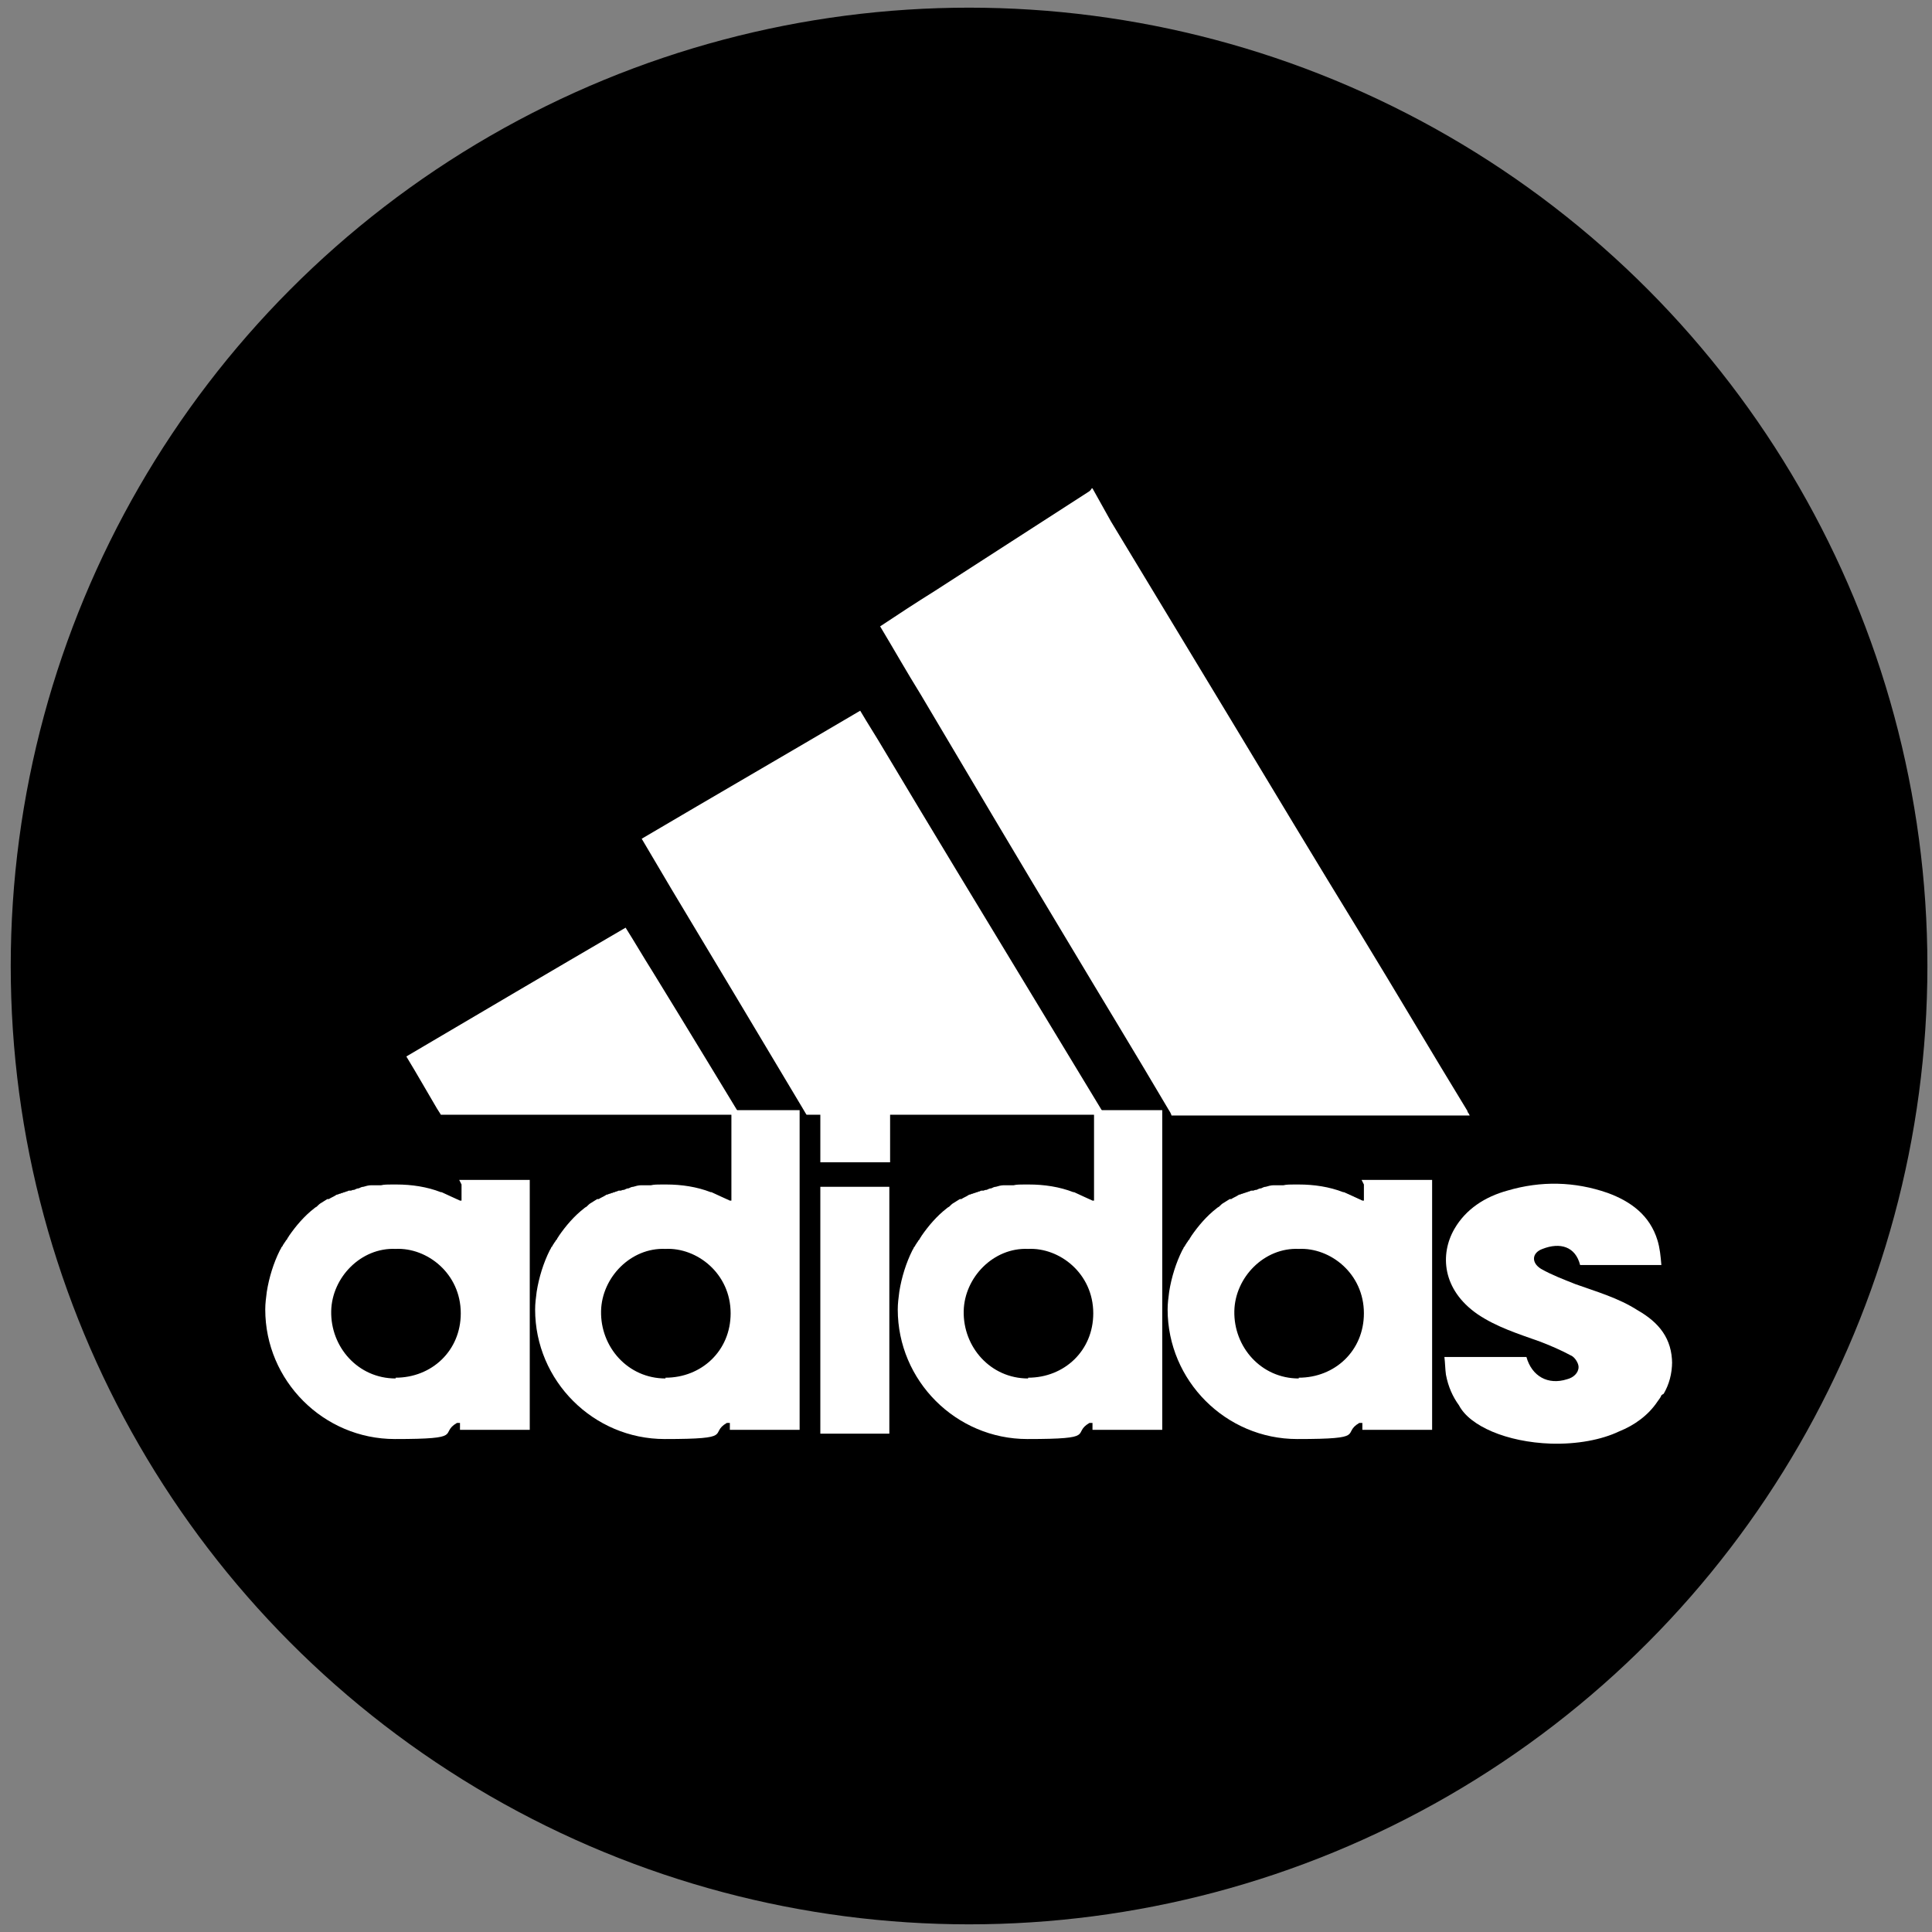
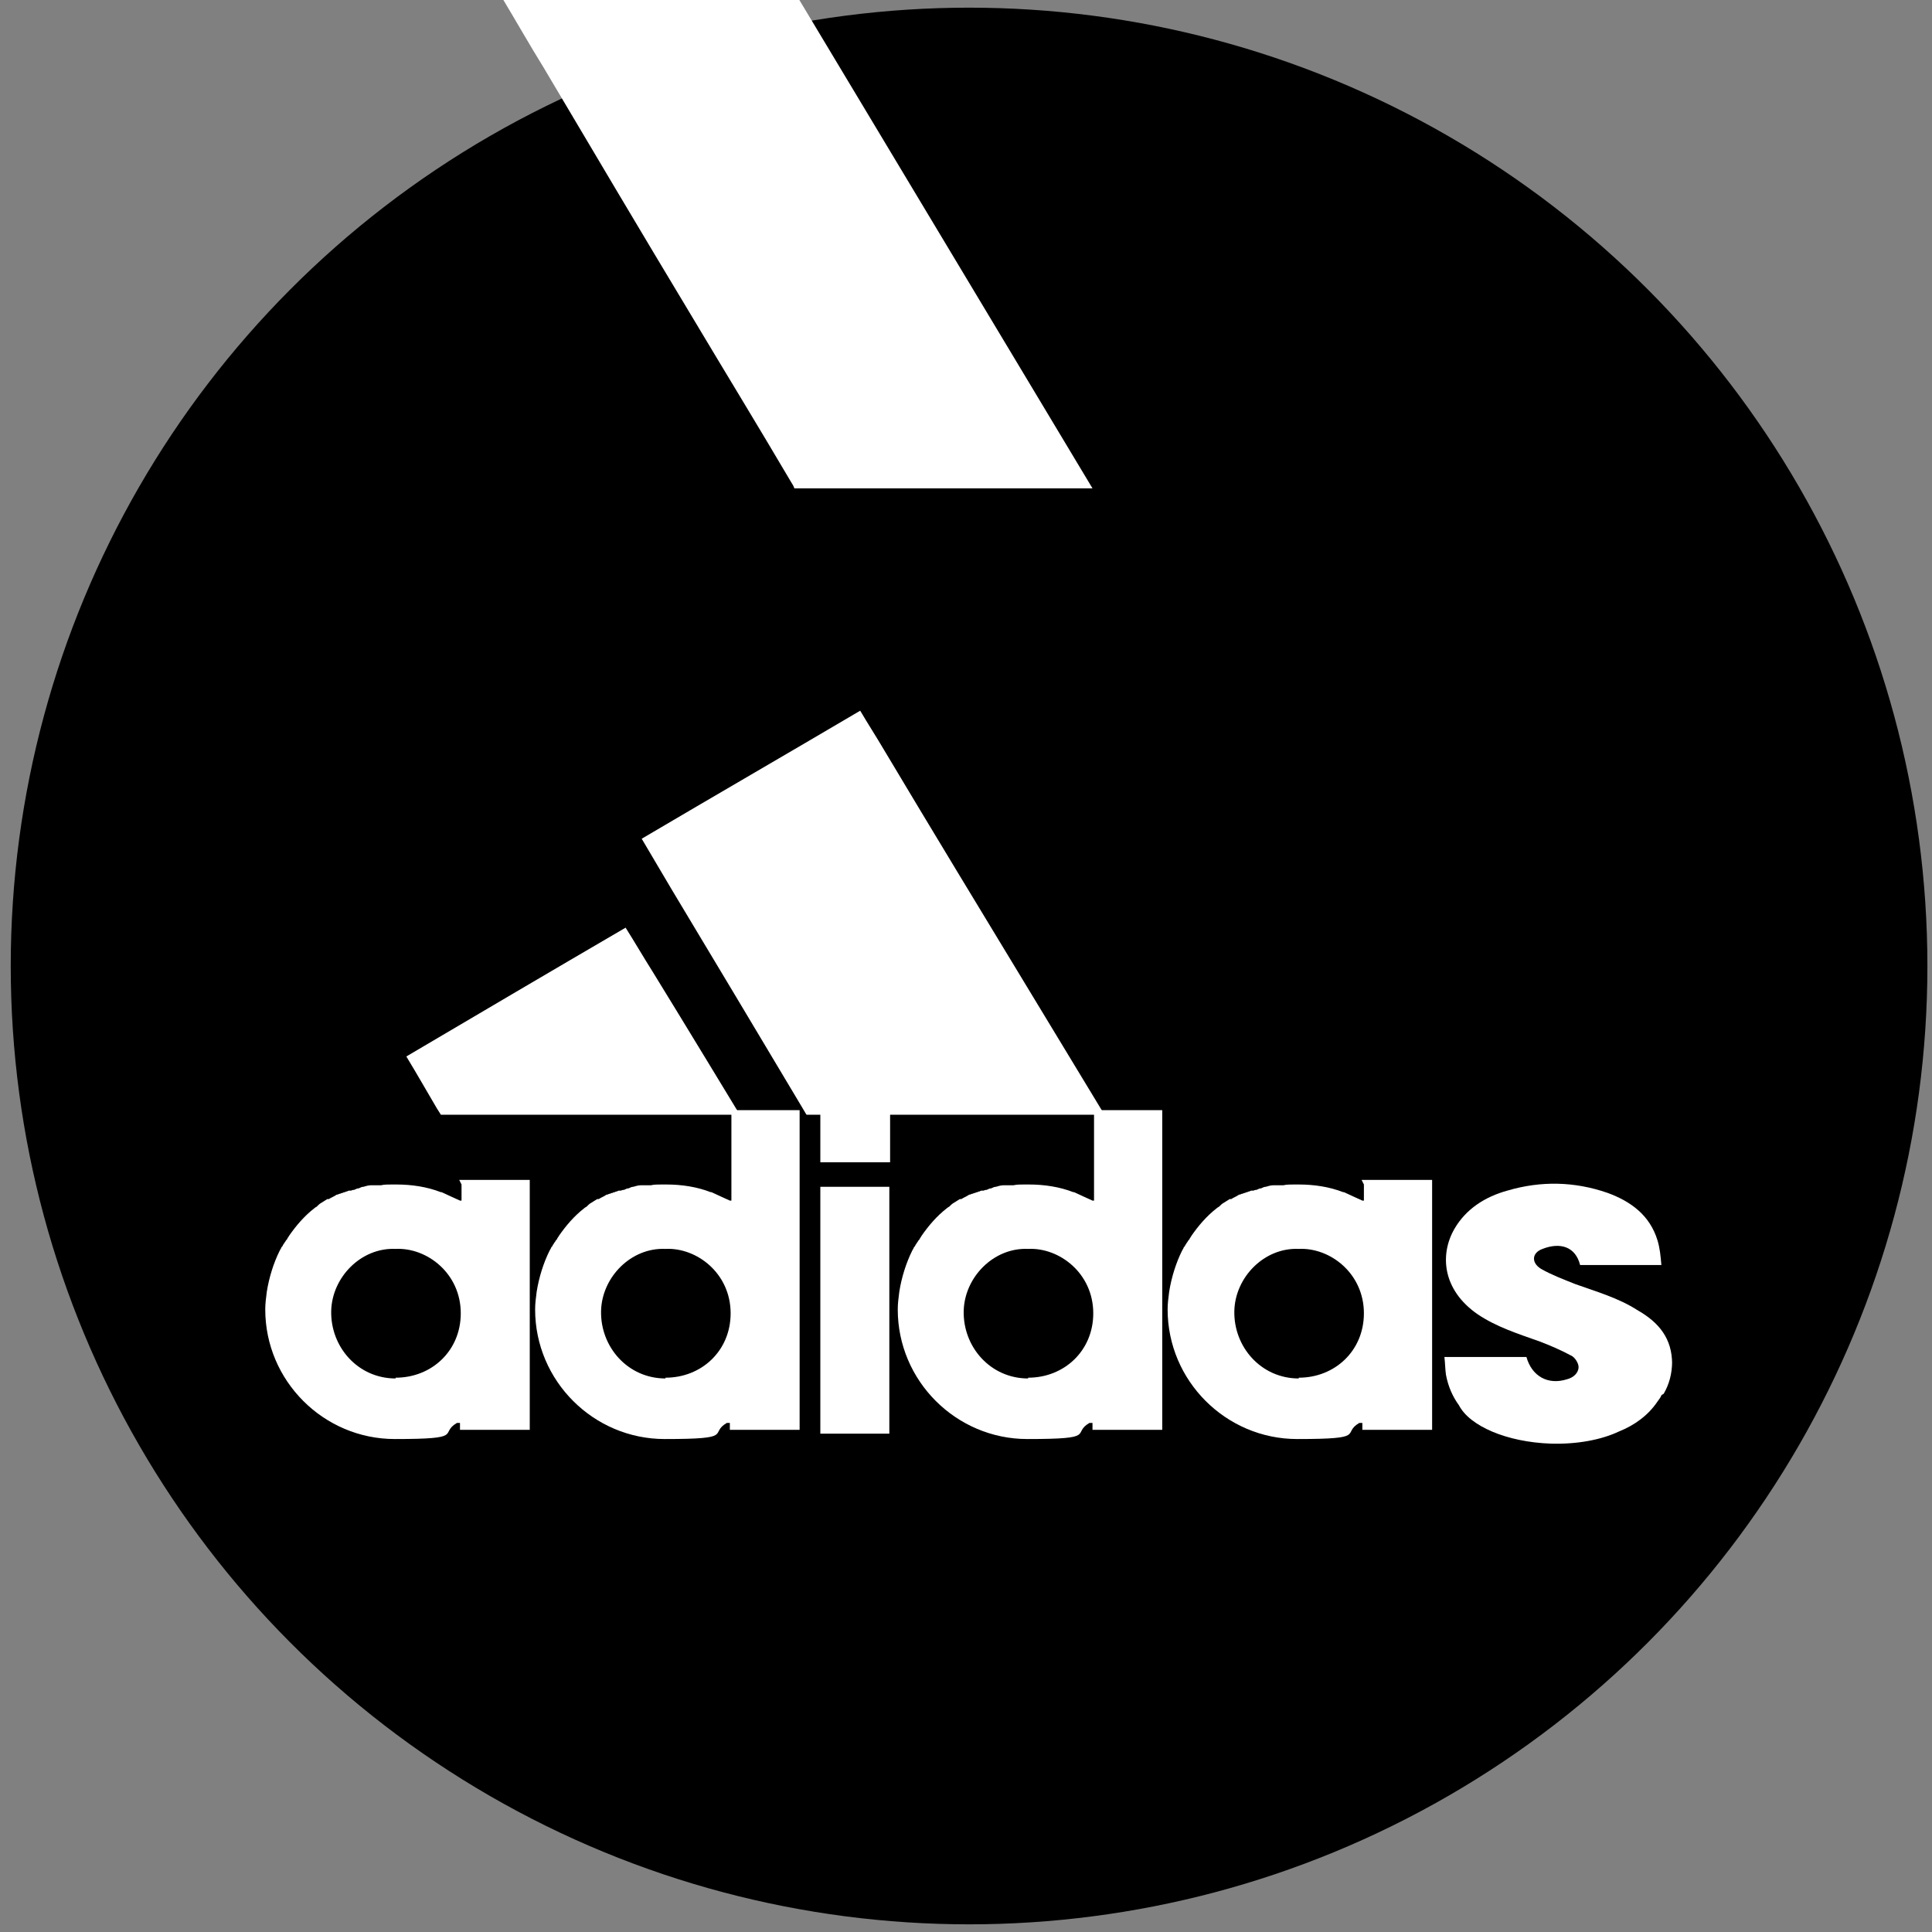
<svg xmlns="http://www.w3.org/2000/svg" version="1.1" viewBox="0 0 252 252">
  <rect x="0" y="0" width="252" height="252" fill="#808080" stroke="none" />
  <defs>
    <style>
      .cls-1 {
        fill: #fff;
      }
    </style>
  </defs>
  <g>
    <g id="Layer_2">
      <g>
        <circle cx="126.4" cy="126" r="125" />
        <g>
-           <path class="cls-1" d="M142.5,63.7c.8,1.4,1.6,2.9,2.4,4.3,5.2,8.6,10.4,17.2,15.6,25.8,5.6,9.3,11.2,18.6,16.9,27.9,4.7,7.7,9.3,15.5,14,23.2,0,.2.2.3.3.6h-1c-12.3,0-37.9,0-37.9,0,0,0,0-.2-.4-.8-4.3-7.3-8.7-14.5-13-21.7-6.5-10.8-12.9-21.6-19.3-32.4-1.8-2.9-3.5-5.9-5.3-8.9,2.4-1.6,4.7-3.1,7.1-4.6,6.7-4.3,13.3-8.6,20-12.9.2-.1.4-.3.5-.5,0,0,.1,0,.2,0Z" />
+           <path class="cls-1" d="M142.5,63.7h-1c-12.3,0-37.9,0-37.9,0,0,0,0-.2-.4-.8-4.3-7.3-8.7-14.5-13-21.7-6.5-10.8-12.9-21.6-19.3-32.4-1.8-2.9-3.5-5.9-5.3-8.9,2.4-1.6,4.7-3.1,7.1-4.6,6.7-4.3,13.3-8.6,20-12.9.2-.1.4-.3.5-.5,0,0,.1,0,.2,0Z" />
          <path class="cls-1" d="M116.1,151.7v-6.3h7.6c6,0,12.1,0,18.1,0,.5,0,.7,0,.8,0h1.5c0,0-.2-.3-.4-.6-6.3-10.4-12.6-20.8-18.9-31.2-3.2-5.3-6.4-10.6-9.5-15.8-1-1.7-2.1-3.4-3.1-5.1-9.5,5.6-19,11.1-28.5,16.7,1.3,2.2,2.6,4.4,3.9,6.6,5.7,9.5,11.4,19,17,28.4.4.7.6,1,.6,1,0,0,1.5,0,1.8,0v6.2h9.1Z" />
          <path class="cls-1" d="M95.2,145.4h1.3s-7.7-12.7-11.4-18.7c-1.2-1.9-2.3-3.8-3.5-5.7-9.6,5.6-19.1,11.2-28.6,16.8,1.4,2.3,2.7,4.6,4,6.8.4.6.5.8.5.8,0,0,24.7,0,36.6,0h1Z" />
          <path class="cls-1" d="M165.6,154.9c-1.8.4-3.5,1.1-5.1,2.1,0,0,0,0,0,0,0,0,0,0,.1,0,0,0,0,0,.1,0,.3-.2.6-.3.9-.5,0,0,.2,0,.3-.1,0,0,.2,0,.3-.1,0,0,.2,0,.3-.1,0,0,.2,0,.3-.1,0,0,.2,0,.3-.1.1,0,.2,0,.3-.1,0,0,.2,0,.2,0,.1,0,.2,0,.4-.1.2,0,.4-.1.6-.2.2,0,.4-.1.6-.2.3,0,.7-.2,1-.2,0,0,.2,0,.3,0,0,0,.2,0,.3,0,0,0,.2,0,.3,0,0,0,.1,0,.2,0,0,0,.2,0,.2,0,.5,0,.9,0,1.4-.1.2,0,.4,0,.6,0,2,0,4,.4,5.8,1-3.1-1.2-6.4-1.3-9.6-.6ZM152.7,168.9c0,0,0,.1,0,.2.3-1.9.8-3.7,1.7-5.4-.8,1.6-1.4,3.4-1.7,5.2Z" />
          <path class="cls-1" d="M160.5,157s0,0,0,0c0,0,0,0,.1,0,0,0,0,0,0,0Z" />
          <path class="cls-1" d="M177.9,154.5v2.1c-.1,0-.2,0-.2,0s0,0,0,0c-.4-.2-.7-.3-1.1-.5-.4-.2-.9-.4-1.3-.6,0,0,0,0-.1,0-1.8-.7-3.8-1-5.8-1s-.4,0-.6,0c-.5,0-1,0-1.4.1,0,0-.2,0-.2,0,0,0-.1,0-.2,0,0,0-.2,0-.3,0,0,0-.2,0-.3,0,0,0-.2,0-.3,0-.3,0-.7.1-1,.2-.2,0-.4.1-.6.2-.2,0-.4.1-.6.2-.1,0-.2,0-.4.1,0,0-.2,0-.2,0-.1,0-.2,0-.3.1,0,0-.2,0-.3.1,0,0-.2,0-.3.1,0,0-.2,0-.3.1,0,0-.2,0-.3.1,0,0-.2,0-.3.1-.3.2-.6.3-.9.5,0,0,0,0-.1,0,0,0,0,0-.1,0-.3.2-.5.3-.8.5-.2.1-.4.3-.6.5,0,0-.2.1-.3.2-1.3,1-2.4,2.3-3.3,3.6h0c0,0-.1.2-.2.3h0c0,.1-.1.2-.2.3,0,0-.1.2-.2.3,0,0-.1.2-.2.3,0,.1-.1.2-.2.3,0,.1-.1.2-.2.4-.8,1.6-1.4,3.5-1.7,5.4-.1.8-.2,1.5-.2,2.3,0,9.3,7.6,16.9,16.9,16.9s5.7-.7,8.1-2.1h.4c0,.1,0,.5,0,.9h9.1v-32.6h-9.2ZM169.4,179.8c-4.9,0-8.5-4.1-8.4-8.8.1-4.4,3.9-8.3,8.4-8.1,4.1-.2,8.5,3.2,8.5,8.4,0,4.9-3.8,8.4-8.5,8.4Z" />
          <path class="cls-1" d="M95.4,145.4v11.2c-.1,0-.2,0-.2,0s0,0,0,0c-.4-.2-.7-.3-1.1-.5-.4-.2-.9-.4-1.3-.6,0,0,0,0-.1,0-1.8-.7-3.8-1-5.8-1s-.4,0-.6,0c-.5,0-1,0-1.4.1,0,0-.2,0-.2,0,0,0-.1,0-.2,0,0,0-.2,0-.3,0,0,0-.2,0-.3,0,0,0-.2,0-.3,0-.3,0-.7.1-1,.2-.2,0-.4.1-.6.2-.2,0-.4.1-.6.2-.1,0-.2,0-.4.1,0,0-.2,0-.2,0-.1,0-.2,0-.3.1,0,0-.2,0-.3.1,0,0-.2,0-.3.1,0,0-.2,0-.3.1,0,0-.2,0-.3.1,0,0-.2,0-.3.1-.3.2-.6.3-.9.5,0,0,0,0-.1,0,0,0,0,0-.1,0-.3.2-.5.3-.8.5-.2.1-.4.3-.6.5,0,0-.2.1-.3.2-1.3,1-2.4,2.3-3.3,3.6h0c0,0-.1.2-.2.3h0c0,.1-.1.2-.2.3,0,0-.1.2-.2.3,0,0-.1.2-.2.3,0,.1-.1.2-.2.3,0,.1-.1.2-.2.4-.8,1.6-1.4,3.5-1.7,5.4-.1.8-.2,1.5-.2,2.3,0,9.3,7.6,16.9,16.9,16.9s5.7-.7,8.1-2.1h.4c0,.1,0,.5,0,.9h9.1v-41.7h-9.2ZM86.8,179.8c-4.9,0-8.5-4.1-8.4-8.8.1-4.4,3.9-8.3,8.4-8.1,4.1-.2,8.5,3.2,8.5,8.4,0,4.9-3.8,8.4-8.5,8.4Z" />
          <path class="cls-1" d="M142.7,145.4v11.2c-.1,0-.2,0-.2,0s0,0,0,0c-.4-.2-.7-.3-1.1-.5-.4-.2-.9-.4-1.3-.6,0,0,0,0-.1,0-1.8-.7-3.8-1-5.8-1s-.4,0-.6,0c-.5,0-1,0-1.4.1,0,0-.2,0-.2,0,0,0-.1,0-.2,0,0,0-.2,0-.3,0,0,0-.2,0-.3,0,0,0-.2,0-.3,0-.3,0-.7.1-1,.2-.2,0-.4.1-.6.2-.2,0-.4.1-.6.2-.1,0-.2,0-.4.1,0,0-.2,0-.2,0-.1,0-.2,0-.3.1,0,0-.2,0-.3.1,0,0-.2,0-.3.1,0,0-.2,0-.3.1,0,0-.2,0-.3.1,0,0-.2,0-.3.1-.3.2-.6.3-.9.5,0,0,0,0-.1,0,0,0,0,0-.1,0-.3.2-.5.3-.8.5-.2.1-.4.3-.6.5,0,0-.2.1-.3.2-1.3,1-2.4,2.3-3.3,3.6h0c0,0-.1.2-.2.3h0c0,.1-.1.2-.2.3,0,0-.1.2-.2.3,0,0-.1.2-.2.3,0,.1-.1.2-.2.3,0,.1-.1.2-.2.4-.8,1.6-1.4,3.5-1.7,5.4-.1.8-.2,1.5-.2,2.3,0,9.3,7.6,16.9,16.9,16.9s5.7-.7,8.1-2.1h.4c0,.1,0,.5,0,.9h9.1v-41.7h-9.2ZM134.1,179.8c-4.9,0-8.5-4.1-8.4-8.8.1-4.4,3.9-8.3,8.4-8.1,4.1-.2,8.5,3.2,8.5,8.4,0,4.9-3.8,8.4-8.5,8.4Z" />
          <path class="cls-1" d="M60.2,154.5v2.1c-.1,0-.2,0-.2,0s0,0,0,0c-.4-.2-.7-.3-1.1-.5-.4-.2-.9-.4-1.3-.6,0,0,0,0-.1,0-1.8-.7-3.8-1-5.8-1s-.4,0-.6,0c-.5,0-1,0-1.4.1,0,0-.2,0-.2,0,0,0-.1,0-.2,0,0,0-.2,0-.3,0,0,0-.2,0-.3,0,0,0-.2,0-.3,0-.3,0-.7.1-1,.2-.2,0-.4.1-.6.2-.2,0-.4.1-.6.2-.1,0-.2,0-.4.1,0,0-.2,0-.2,0-.1,0-.2,0-.3.1,0,0-.2,0-.3.1,0,0-.2,0-.3.1,0,0-.2,0-.3.1,0,0-.2,0-.3.1,0,0-.2,0-.3.1-.3.2-.6.3-.9.5,0,0,0,0-.1,0,0,0,0,0-.1,0-.3.2-.5.3-.8.5-.2.1-.4.3-.6.5,0,0-.2.1-.3.2-1.3,1-2.4,2.3-3.3,3.6h0c0,0-.1.2-.2.3h0c0,.1-.1.2-.2.3,0,0-.1.2-.2.3,0,0-.1.2-.2.3,0,.1-.1.2-.2.3,0,.1-.1.2-.2.4-.8,1.6-1.4,3.5-1.7,5.4-.1.8-.2,1.5-.2,2.3,0,9.3,7.6,16.9,16.9,16.9s5.7-.7,8.1-2.1h.4c0,.1,0,.5,0,.9h9.1v-32.6h-9.2ZM51.6,179.8c-4.9,0-8.5-4.1-8.4-8.8.1-4.4,3.9-8.3,8.4-8.1,4.1-.2,8.5,3.2,8.5,8.4,0,4.9-3.8,8.4-8.5,8.4Z" />
          <path class="cls-1" d="M218.1,177.6c0,1.6-.4,3-1.1,4.2,0,0,0,0,0,0,0,0-.2.1-.3.2-.1.3-.3.5-.5.8-1.2,1.8-3,3.1-5,3.9-2.3,1.1-5.5,1.7-8.9,1.6-5.8-.2-10.6-2.3-12-5-.8-1.1-1.4-2.4-1.7-4-.1-.7-.1-1.5-.2-2.3h10.7c.7,2.5,2.8,3.7,5.3,2.9.8-.2,1.5-.8,1.5-1.6,0-.5-.5-1.3-1-1.5-1.3-.7-2.7-1.3-4-1.8-2.8-1-5.7-1.9-8.2-3.6-4.6-3.2-4.9-7.8-3-11.1,1.5-2.6,4-4.2,6.9-5,4.4-1.3,8.8-1.2,13.1.3,3,1.1,5.5,2.9,6.5,6.2.3,1,.4,2,.5,3.2-3.6,0-7.1,0-10.6,0-.6-2.4-2.6-3-4.9-2.1-1.4.5-1.5,1.8-.2,2.6,1.4.8,3,1.4,4.5,2,2.8,1,5.6,1.8,8.1,3.4,2.8,1.6,4.5,3.7,4.5,7Z" />
          <path class="cls-1" d="M107,154.8h9v32.2h-9v-32.2Z" />
-           <path class="cls-1" d="M175.4,155.6c.4.2.9.4,1.3.6.4.2.7.4,1.1.5,0,0,0,0,0,0-.8-.4-1.6-.8-2.4-1.1ZM155.5,161.9c.9-1.3,2-2.6,3.3-3.6-1.3,1-2.4,2.2-3.3,3.6Z" />
        </g>
      </g>
    </g>
  </g>
</svg>